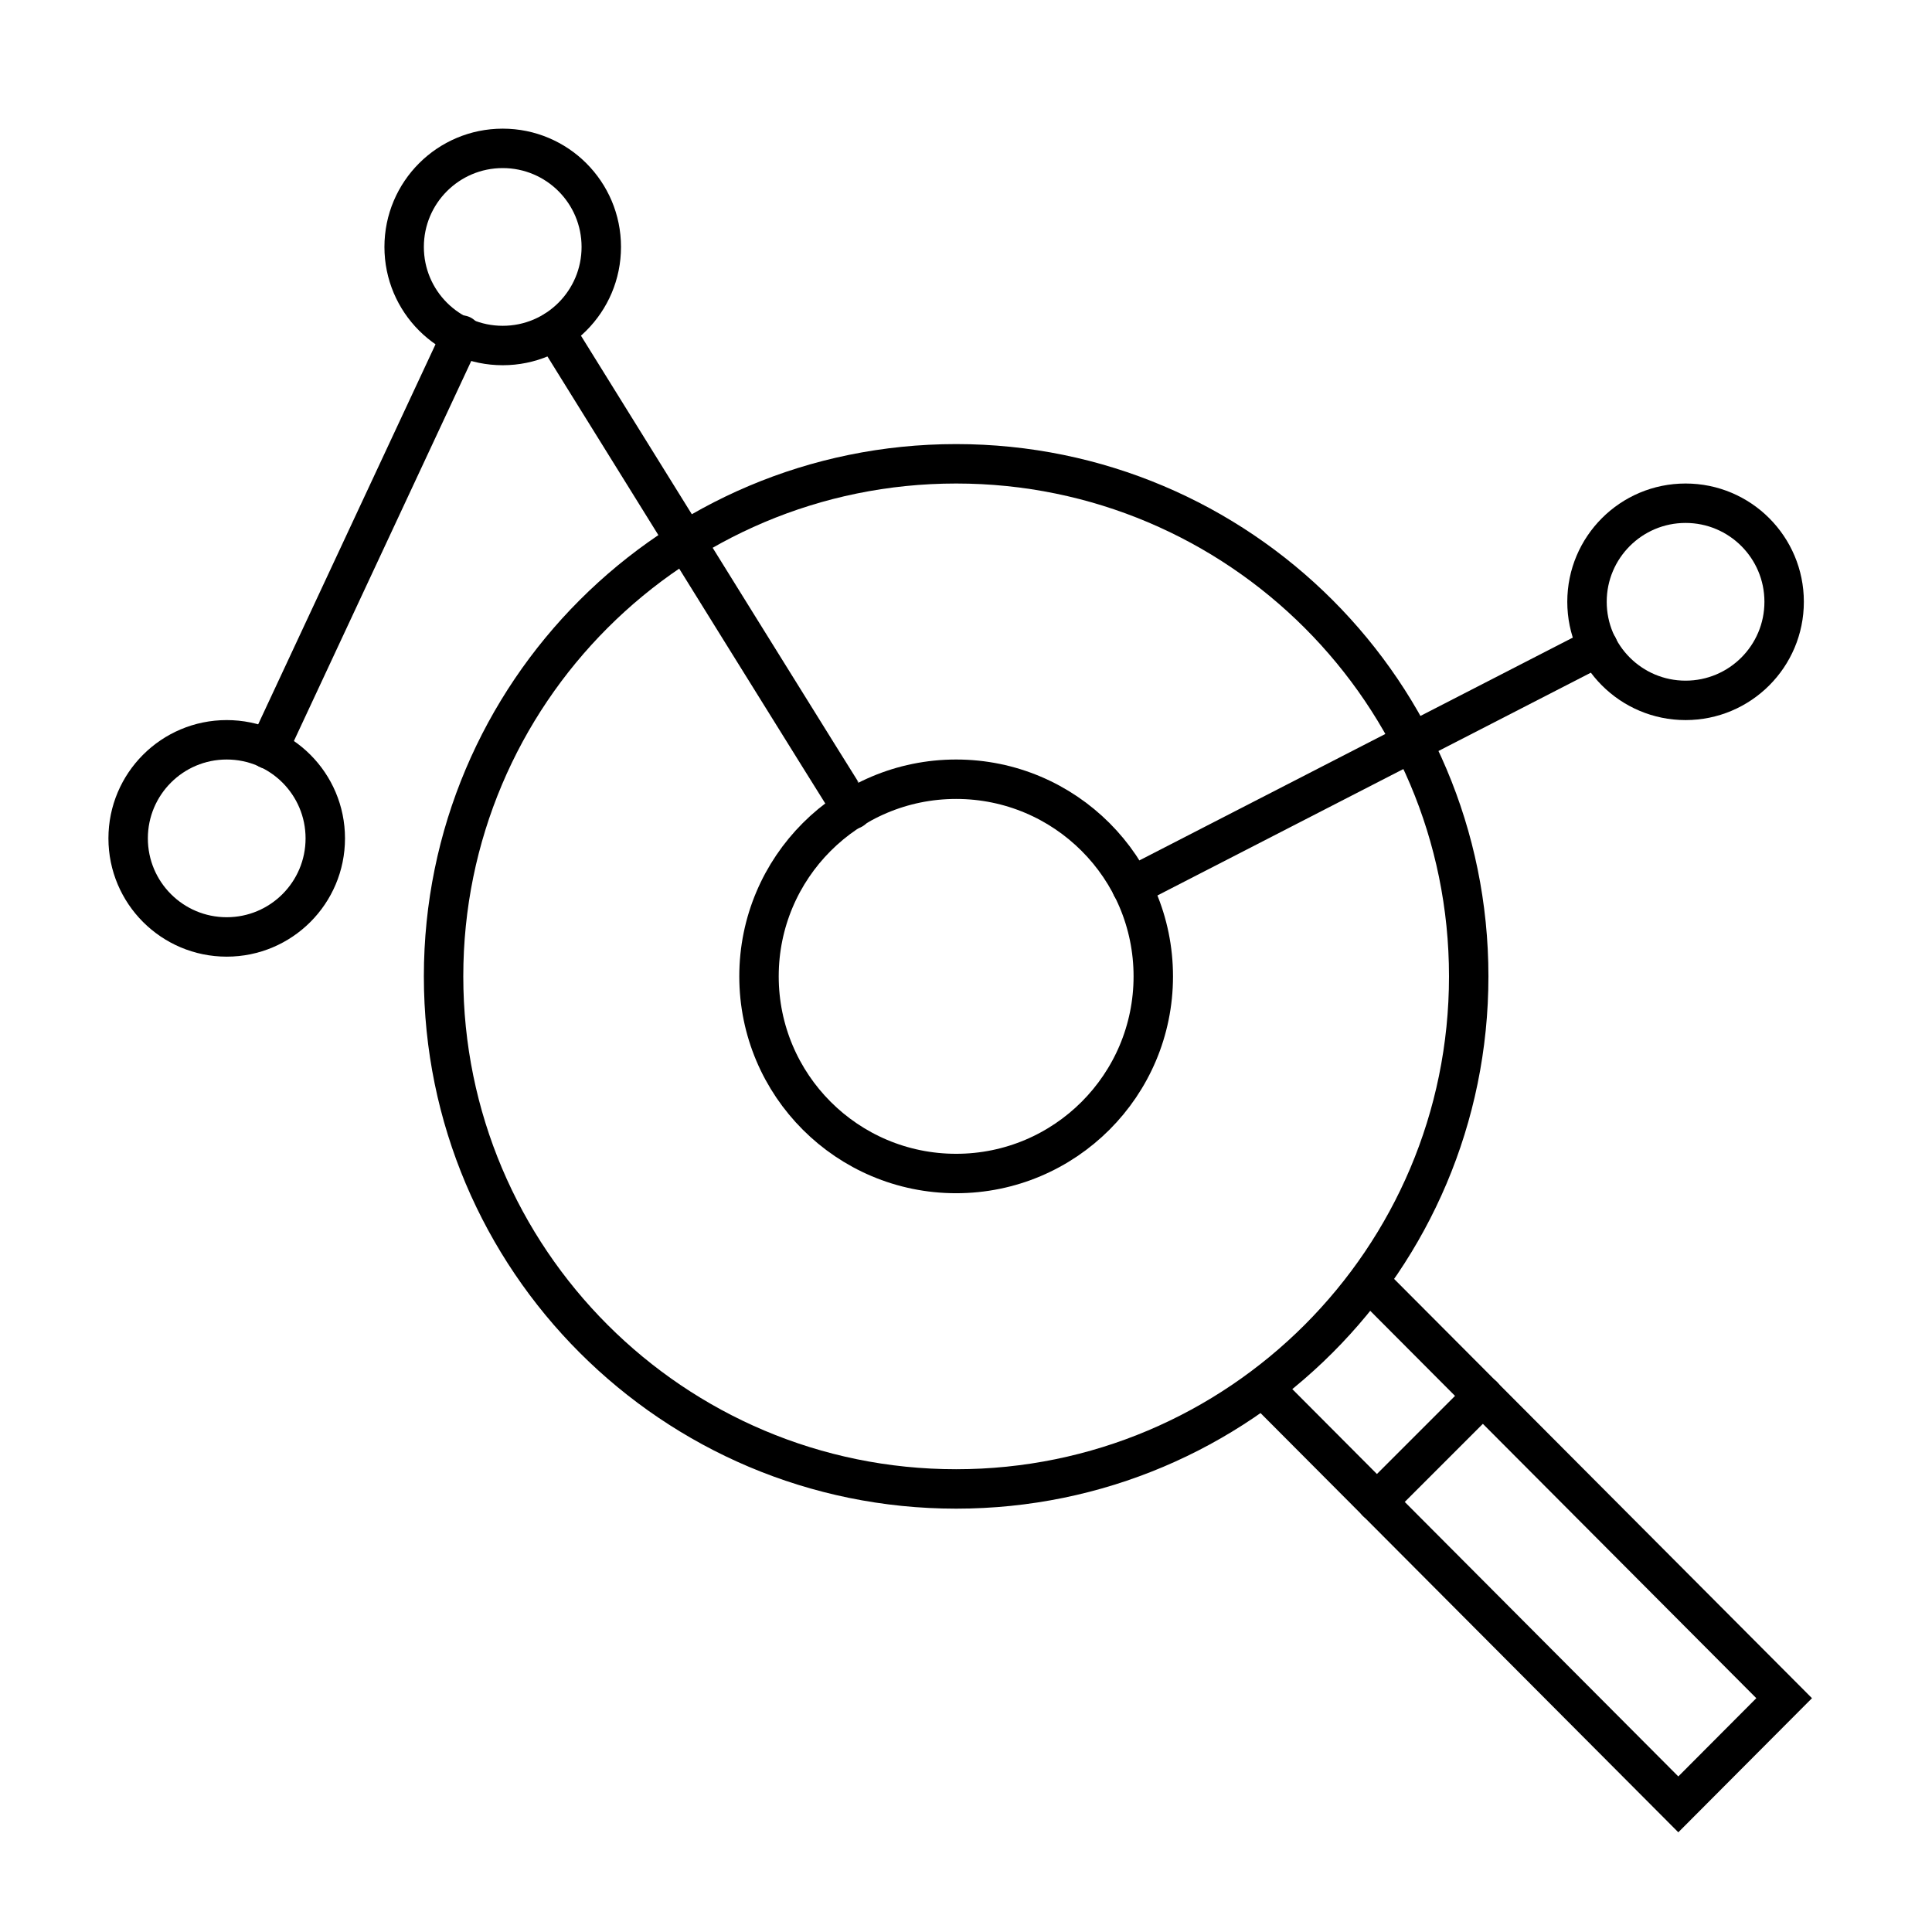
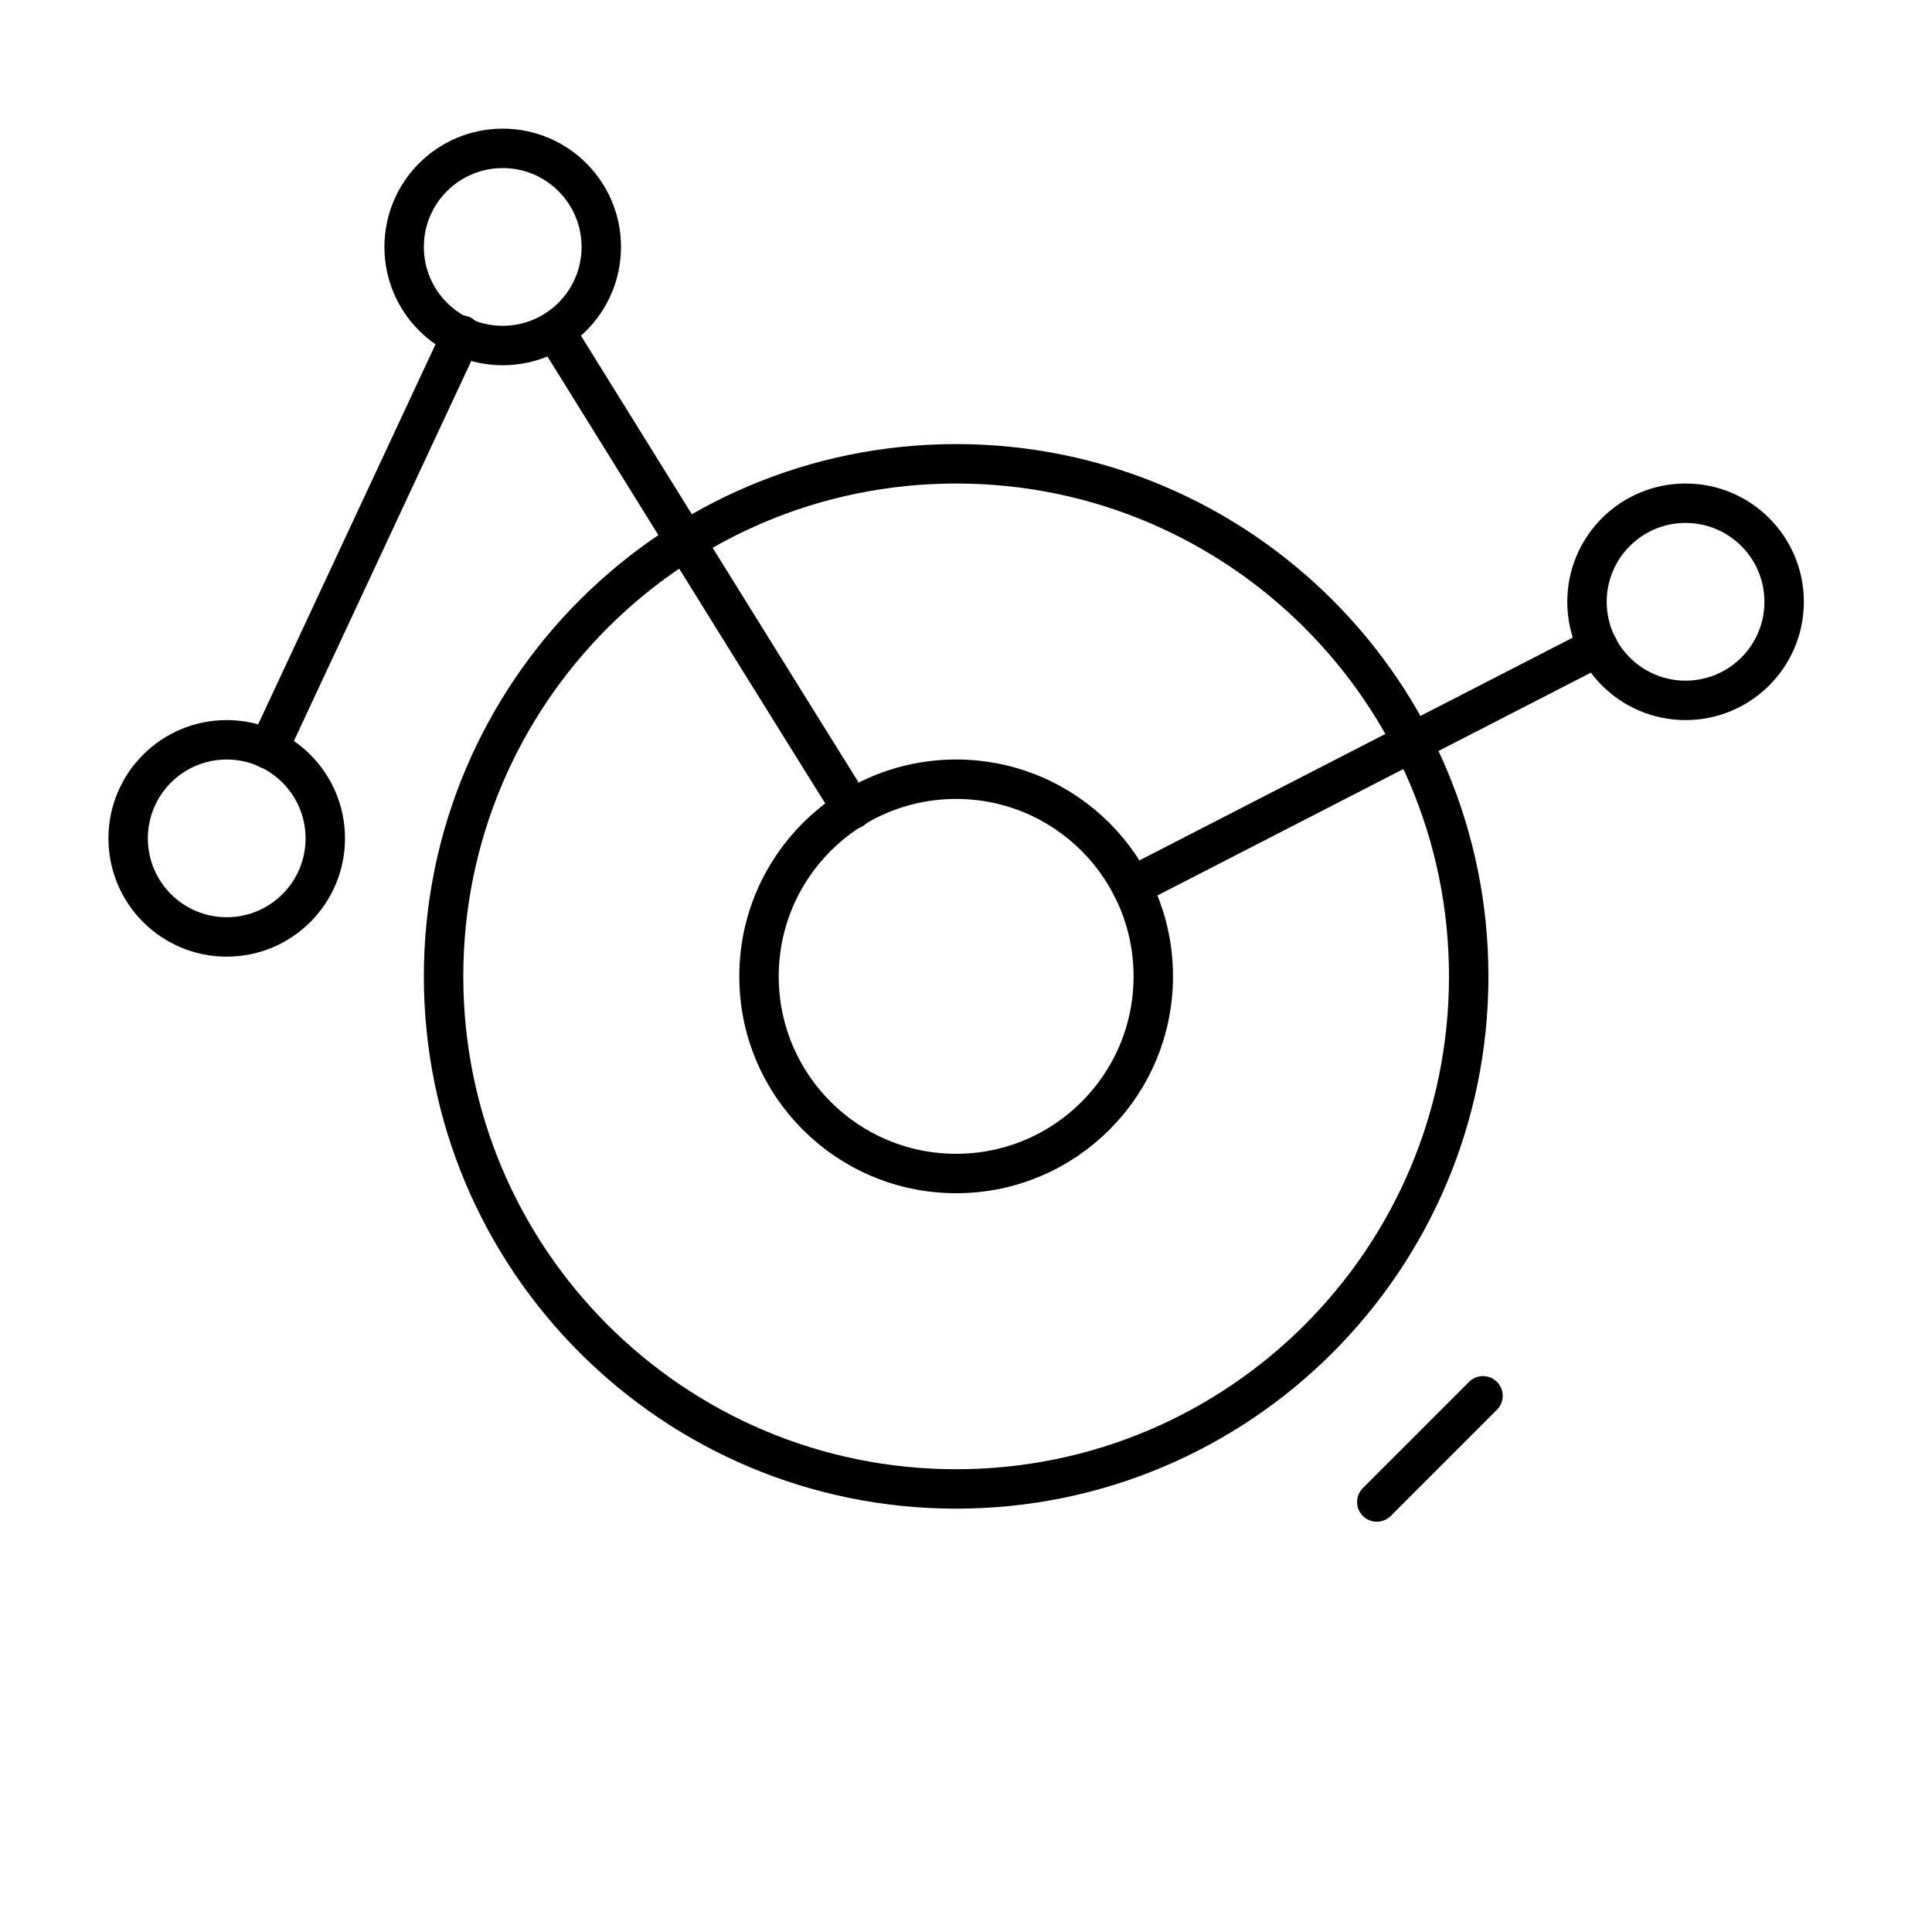
<svg xmlns="http://www.w3.org/2000/svg" width="49" height="49" viewBox="0 0 49 49" fill="none">
  <path d="M28.699 22.486L40.531 16.404M21.618 20.529C21.582 20.494 16.534 12.361 14.071 8.393M11.707 8.498L6.805 19.002" stroke="black" stroke-linecap="round" />
  <circle cx="42.75" cy="15.263" r="2.5" transform="rotate(-180 42.75 15.263)" stroke="black" />
  <ellipse cx="24.25" cy="24.763" rx="5" ry="5" transform="rotate(-180 24.25 24.763)" stroke="black" />
  <path d="M10.25 6.263C10.25 4.882 11.369 3.763 12.75 3.763C14.131 3.763 15.25 4.882 15.25 6.263C15.25 7.644 14.131 8.763 12.75 8.763C11.369 8.763 10.25 7.644 10.25 6.263Z" stroke="black" />
  <circle cx="5.75" cy="21.263" r="2.5" transform="rotate(-180 5.75 21.263)" stroke="black" />
  <path d="M24.25 37.763C31.43 37.763 37.25 31.943 37.25 24.763C37.25 17.584 31.43 11.763 24.25 11.763C17.07 11.763 11.25 17.584 11.25 24.763C11.25 31.943 17.07 37.763 24.25 37.763Z" stroke="black" stroke-miterlimit="10" stroke-linecap="round" />
-   <path d="M32.102 35.263L42.566 45.763L45.25 43.07L34.83 32.615" stroke="black" stroke-miterlimit="10" stroke-linecap="round" />
  <path d="M37.612 35.401L34.919 38.094" stroke="black" stroke-miterlimit="10" stroke-linecap="round" />
</svg>